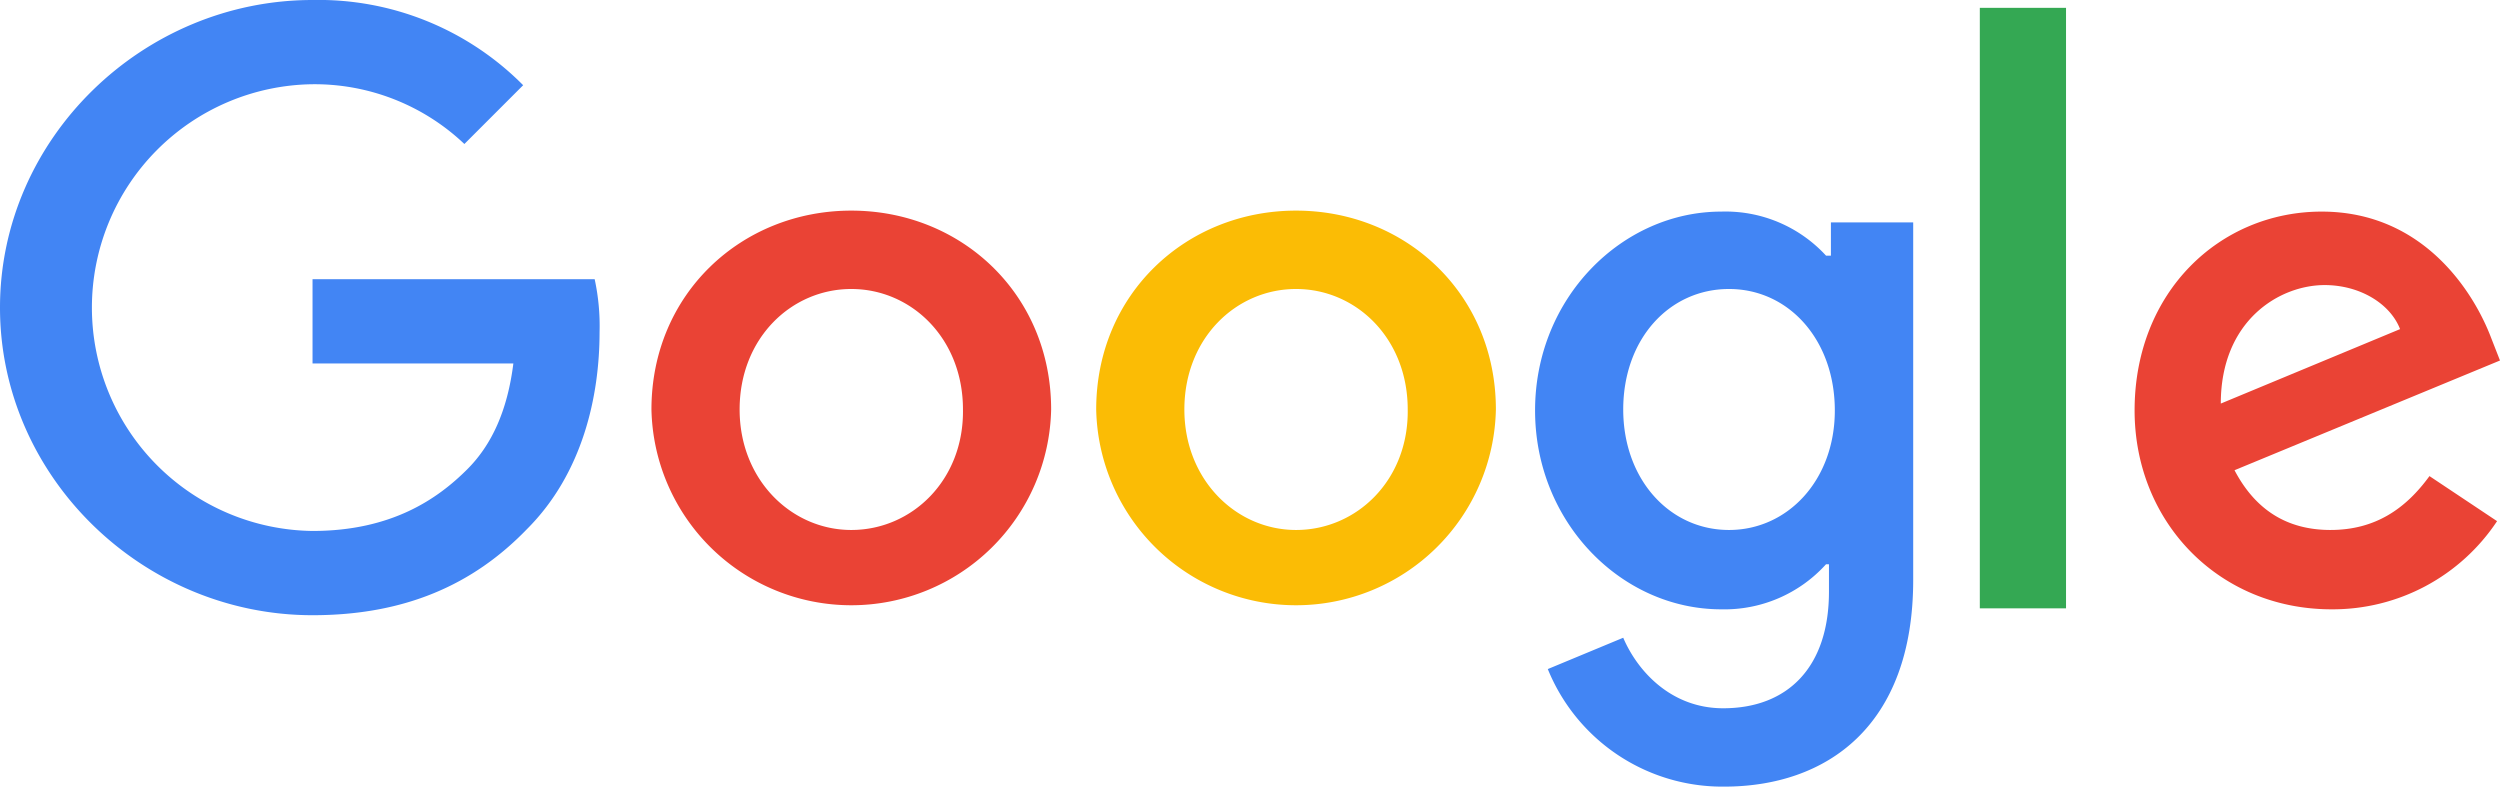
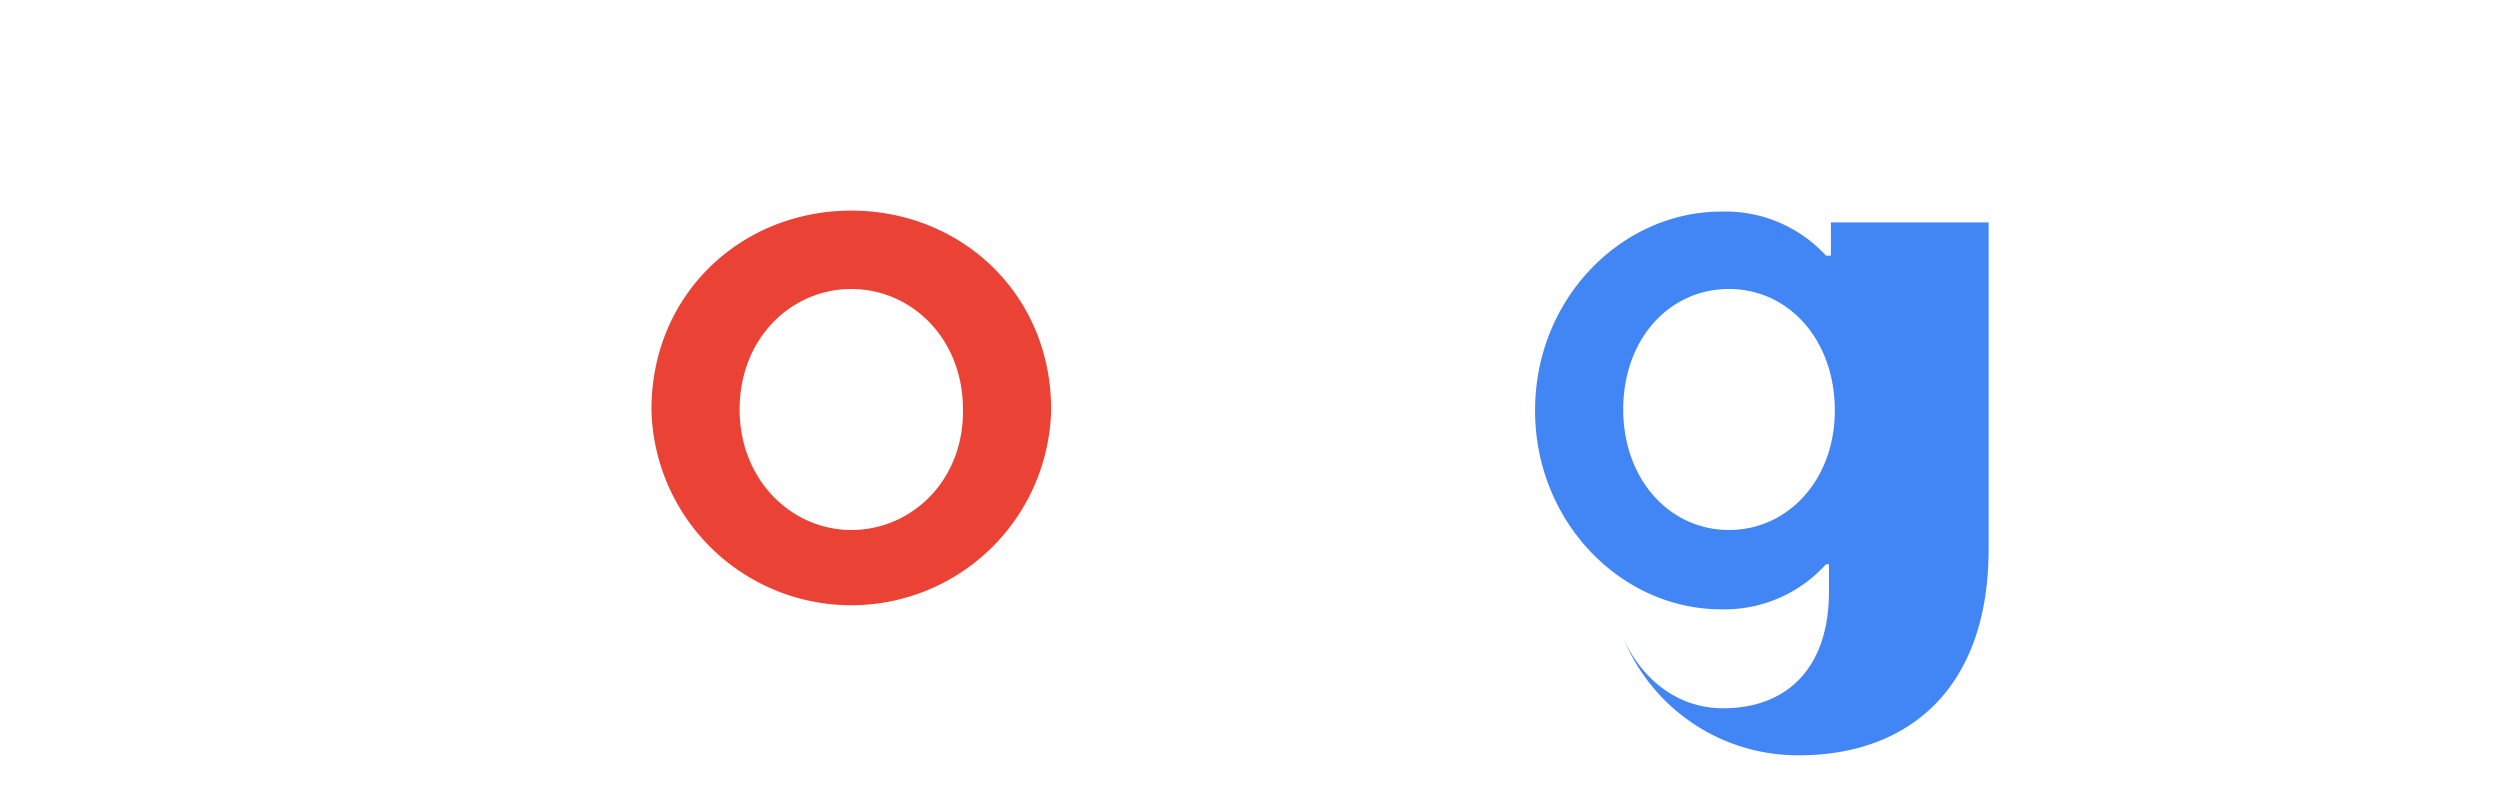
<svg xmlns="http://www.w3.org/2000/svg" width="295.168" height="92.876" viewBox="0 0 295.168 92.876">
  <g transform="translate(-170 -380.9)">
-     <path d="M206.9,413.863v9.947h23.711c-.694,5.552-2.545,9.6-5.436,12.491-3.47,3.47-8.906,7.287-18.275,7.287a26.373,26.373,0,0,1,0-52.742,25.689,25.689,0,0,1,17.928,7.055l6.94-6.94A34.006,34.006,0,0,0,206.9,380.9c-20.009,0-36.9,16.308-36.9,36.318s16.887,36.318,36.9,36.318c10.872,0,18.968-3.586,25.33-10.178,6.593-6.593,8.559-15.73,8.559-23.248a26.085,26.085,0,0,0-.578-6.246Z" transform="translate(0 0)" fill="#4285f4" />
    <path d="M260.095,402.4c-12.954,0-23.595,9.831-23.595,23.479a23.6,23.6,0,0,0,47.19,0C283.69,412.231,273.049,402.4,260.095,402.4Zm0,37.706c-7.055,0-13.185-5.9-13.185-14.226,0-8.443,6.13-14.226,13.185-14.226s13.185,5.783,13.185,14.226C273.4,434.207,267.266,440.106,260.095,440.106Z" transform="translate(10.415 3.367)" fill="#ea4335" />
-     <path d="M361.4,407.7h-.347a16.113,16.113,0,0,0-12.376-5.2c-11.682,0-21.976,10.178-21.976,23.479,0,13.185,10.178,23.479,21.976,23.479a16.163,16.163,0,0,0,12.376-5.32h.347v3.238c0,8.906-4.858,13.764-12.491,13.764-6.246,0-10.178-4.511-11.8-8.328l-8.906,3.7a22.249,22.249,0,0,0,20.819,13.879c12.029,0,22.323-7.055,22.323-24.4V403.772H361.63V407.7ZM349.6,440.09c-7.055,0-12.491-6.014-12.491-14.226,0-8.328,5.436-14.226,12.491-14.226s12.491,6.014,12.491,14.342C362.092,434.191,356.541,440.09,349.6,440.09Z" transform="translate(24.541 3.383)" fill="#4285f4" />
-     <path d="M305.495,402.4c-12.954,0-23.595,9.831-23.595,23.479a23.6,23.6,0,0,0,47.19,0C329.09,412.231,318.449,402.4,305.495,402.4Zm0,37.706c-7.055,0-13.185-5.9-13.185-14.226,0-8.443,6.13-14.226,13.185-14.226s13.185,5.783,13.185,14.226C318.8,434.207,312.666,440.106,305.495,440.106Z" transform="translate(17.525 3.367)" fill="#fbbc05" />
-     <path d="M372.1,381.7h10.178v70.9H372.1Z" transform="translate(31.652 0.125)" fill="#34a853" />
-     <path d="M411.032,440.09c-5.2,0-8.906-2.429-11.335-7.055l31.344-12.954L430,417.42c-1.966-5.2-7.865-14.92-20.009-14.92-12.029,0-22.091,9.484-22.091,23.479,0,13.185,9.947,23.479,23.248,23.479a23.288,23.288,0,0,0,19.547-10.41l-7.981-5.32c-2.776,3.817-6.361,6.361-11.682,6.361Zm-.694-28.915c4.164,0,7.749,2.2,8.906,5.2l-21.166,8.79C398.078,415.338,405.018,411.175,410.338,411.175Z" transform="translate(34.126 3.383)" fill="#ea4335" />
+     <path d="M361.4,407.7h-.347a16.113,16.113,0,0,0-12.376-5.2c-11.682,0-21.976,10.178-21.976,23.479,0,13.185,10.178,23.479,21.976,23.479a16.163,16.163,0,0,0,12.376-5.32h.347v3.238c0,8.906-4.858,13.764-12.491,13.764-6.246,0-10.178-4.511-11.8-8.328a22.249,22.249,0,0,0,20.819,13.879c12.029,0,22.323-7.055,22.323-24.4V403.772H361.63V407.7ZM349.6,440.09c-7.055,0-12.491-6.014-12.491-14.226,0-8.328,5.436-14.226,12.491-14.226s12.491,6.014,12.491,14.342C362.092,434.191,356.541,440.09,349.6,440.09Z" transform="translate(24.541 3.383)" fill="#4285f4" />
  </g>
</svg>